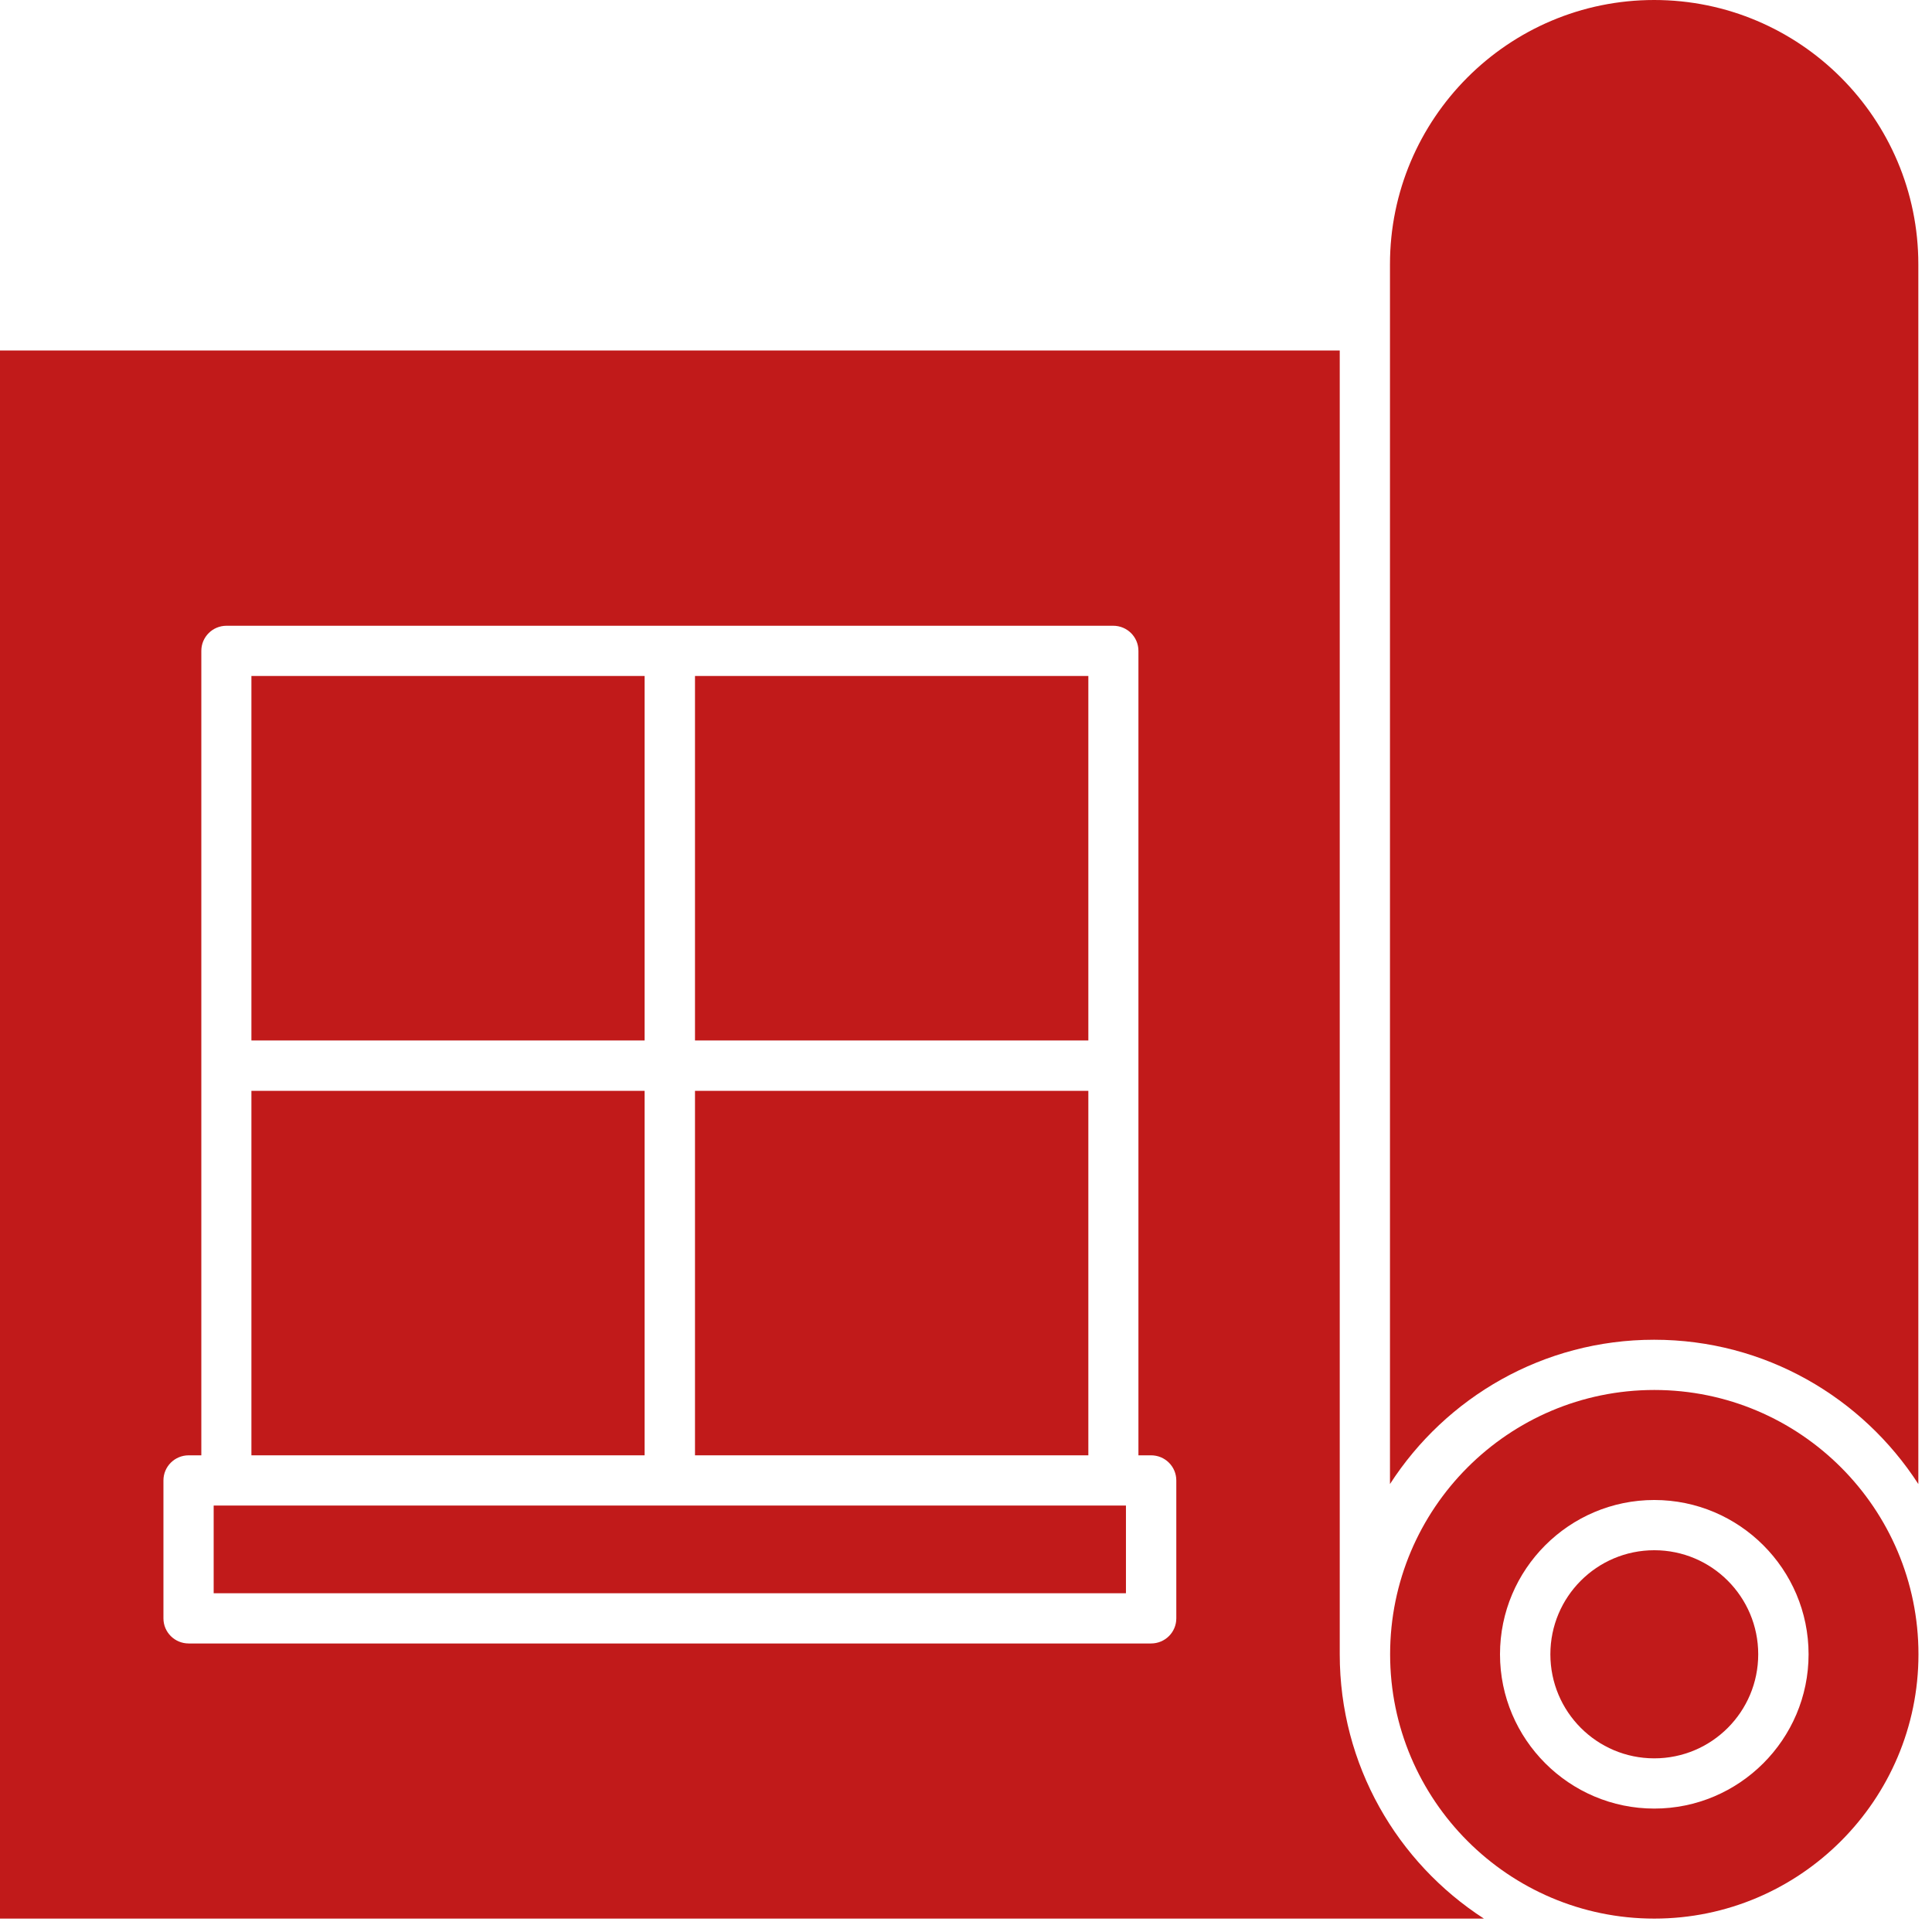
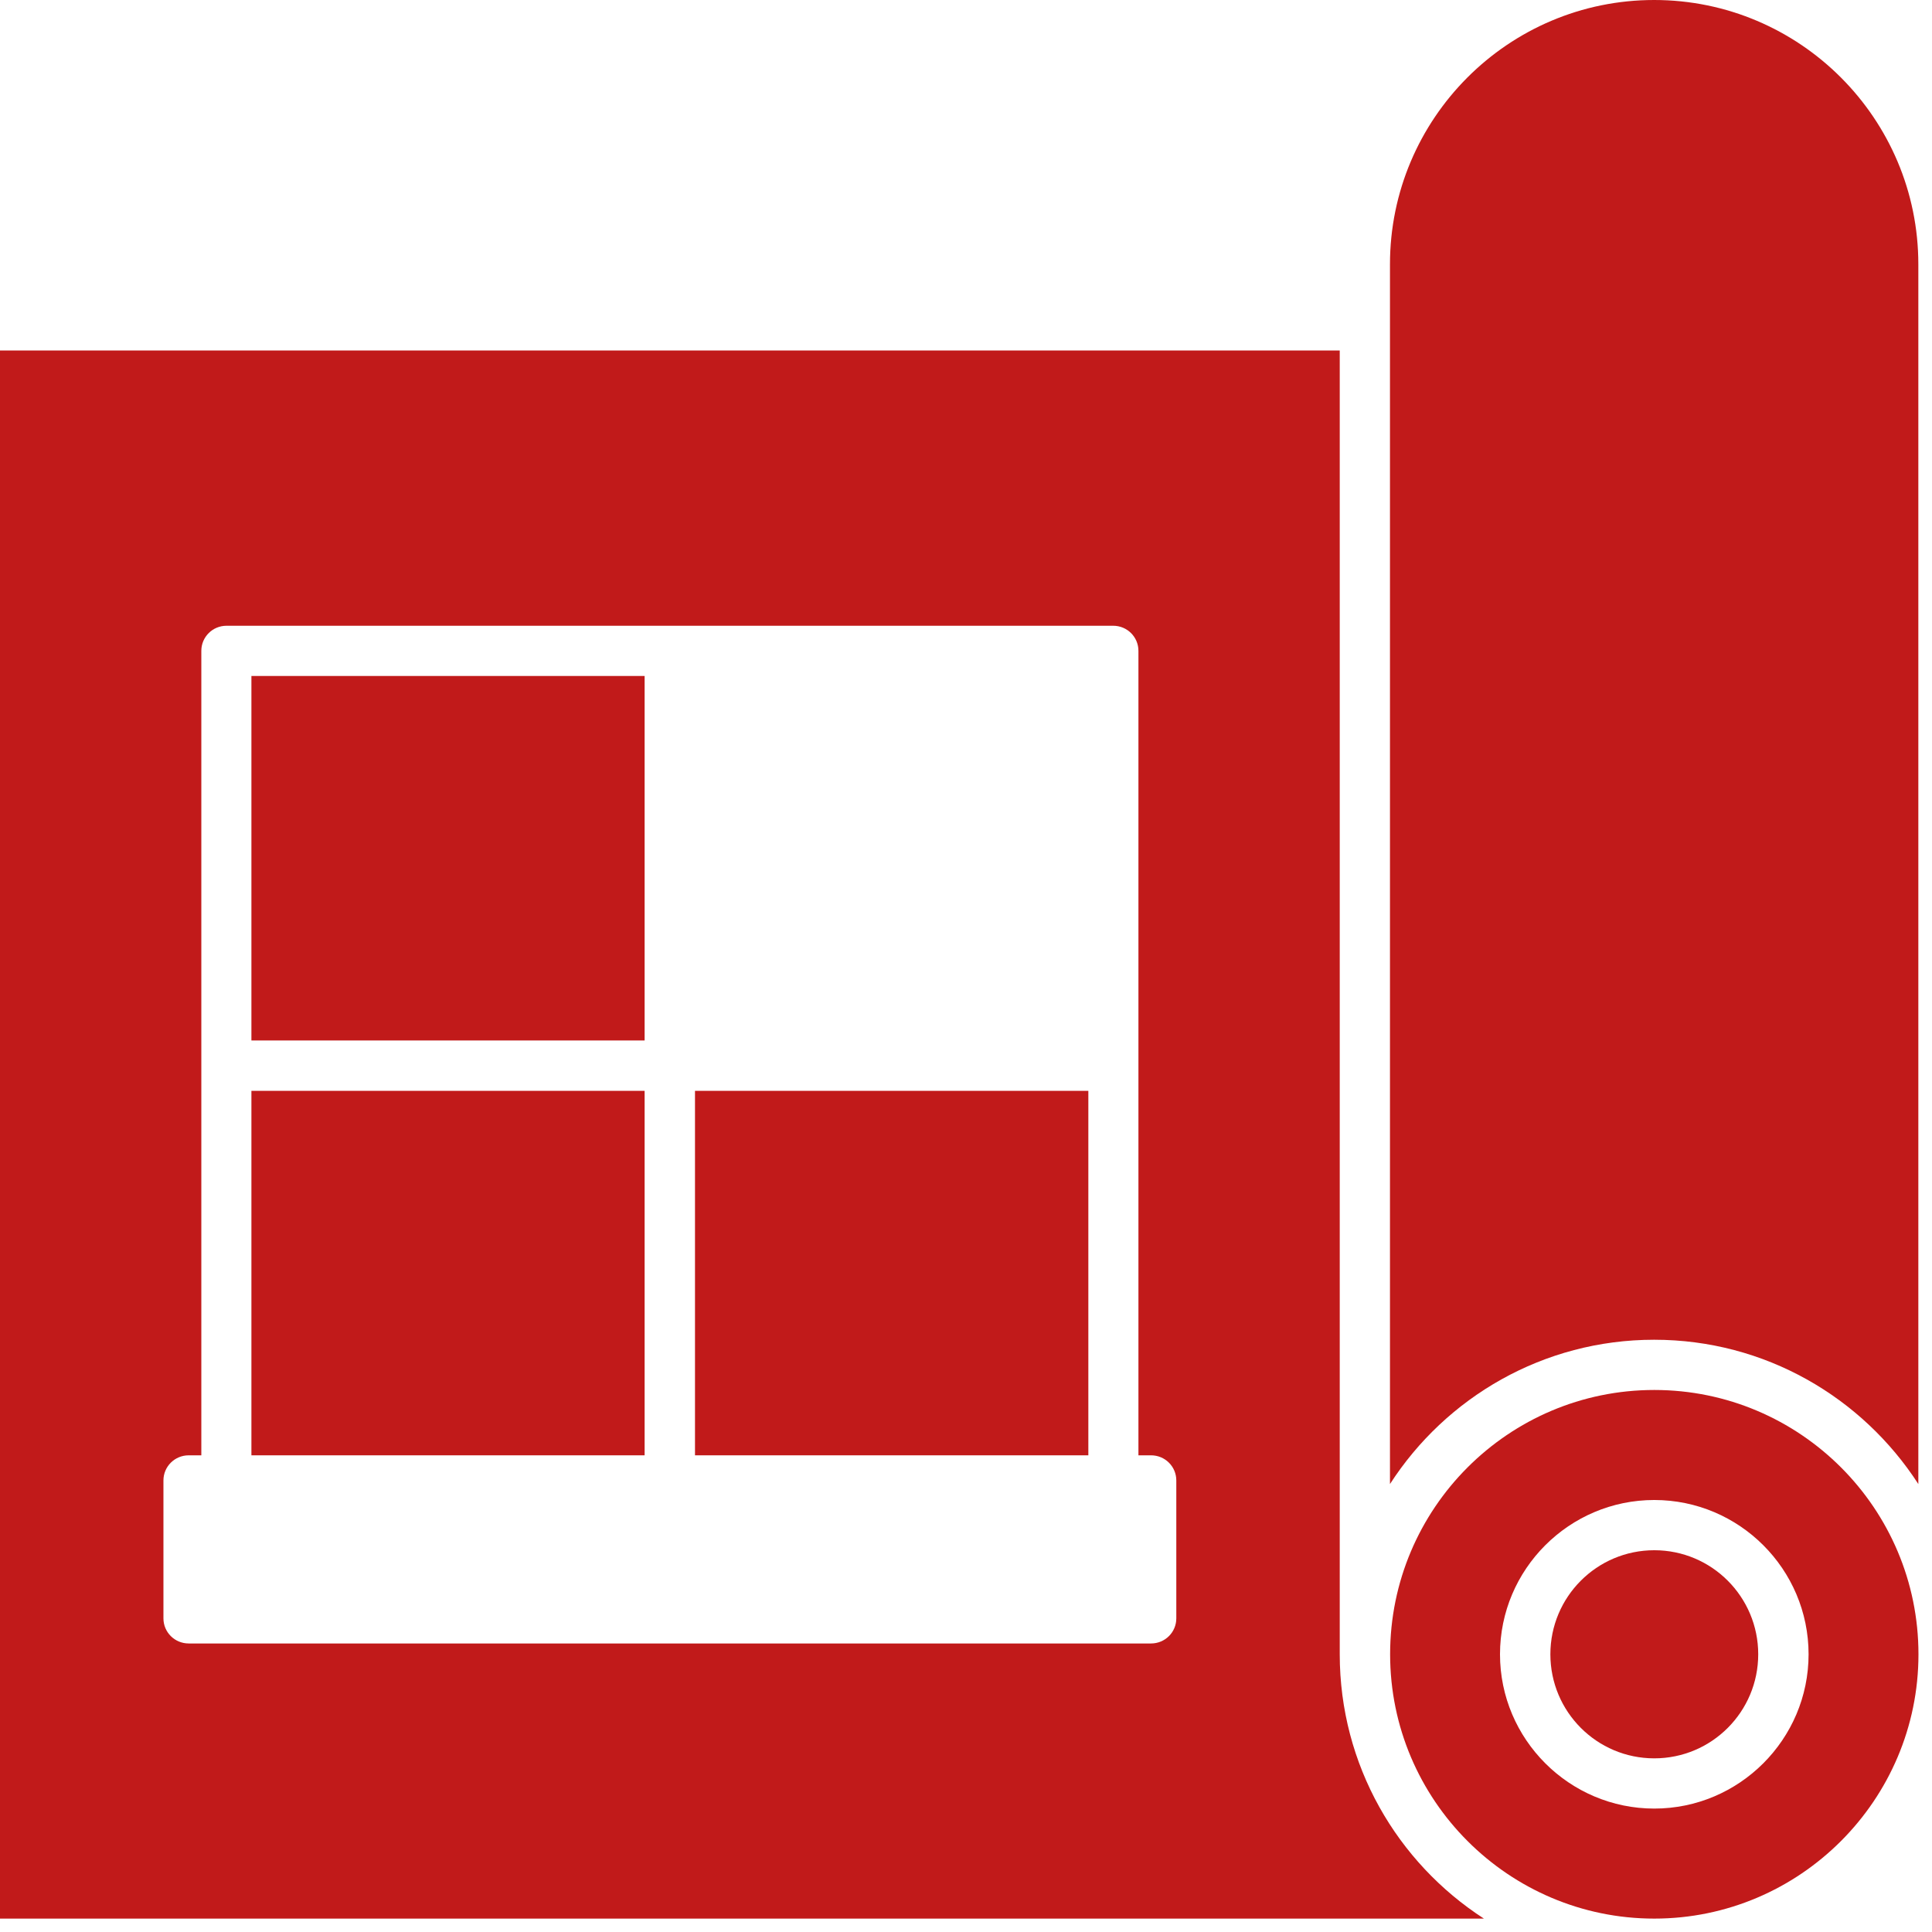
<svg xmlns="http://www.w3.org/2000/svg" width="136" height="136" viewBox="0 0 136 136" fill="none">
  <path fill-rule="evenodd" clip-rule="evenodd" d="M0 24.671V135.057H104.457C98.353 131.111 94.309 124.245 94.309 116.451V24.671H0ZM15.94 44.049H78.36C79.347 44.049 80.138 44.84 80.138 45.817V102.445H81.026C82.013 102.445 82.804 103.237 82.804 104.213V113.922C82.804 114.898 82.013 115.689 81.026 115.689H13.283C12.297 115.689 11.505 114.898 11.505 113.922V104.213C11.505 103.237 12.297 102.445 13.283 102.445H14.172V45.817C14.172 44.84 14.963 44.049 15.949 44.049H15.94Z" fill="#C11A1A" />
  <path fill-rule="evenodd" clip-rule="evenodd" d="M97.845 18.606V104.467C101.781 98.363 108.638 94.309 116.441 94.309C124.245 94.309 131.092 98.363 135.038 104.467V18.606C135.038 8.351 126.706 0 116.441 0C106.176 0 97.845 8.351 97.845 18.606Z" fill="#C11A1A" />
  <path fill-rule="evenodd" clip-rule="evenodd" d="M116.451 105.59C122.438 105.59 127.312 110.464 127.312 116.451C127.312 122.438 122.428 127.312 116.451 127.312C110.474 127.312 105.59 122.438 105.59 116.451C105.59 110.464 110.464 105.59 116.451 105.59ZM135.047 116.451C135.047 106.186 126.716 97.845 116.451 97.845C106.186 97.845 97.855 106.186 97.855 116.451C97.855 126.716 106.206 135.057 116.451 135.057C126.697 135.057 135.047 126.706 135.047 116.451Z" fill="#C11A1A" />
  <path fill-rule="evenodd" clip-rule="evenodd" d="M123.767 116.451C123.767 112.408 120.495 109.126 116.451 109.126C112.408 109.126 109.136 112.408 109.136 116.451C109.136 120.495 112.408 123.776 116.451 123.776C120.495 123.776 123.767 120.495 123.767 116.451Z" fill="#C11A1A" />
  <path d="M76.612 76.788H48.923V102.445H76.612V76.788Z" fill="#C11A1A" />
  <path d="M45.377 76.788H17.698V102.445H45.377V76.788Z" fill="#C11A1A" />
  <path d="M45.377 47.584H17.698V73.242H45.377V47.584Z" fill="#C11A1A" />
-   <path d="M76.612 47.584H48.923V73.242H76.612V47.584Z" fill="#C11A1A" />
-   <path d="M79.259 105.981H15.041V112.154H79.259V105.981Z" fill="#C11A1A" />
+   <path d="M76.612 47.584V73.242H76.612V47.584Z" fill="#C11A1A" />
</svg>